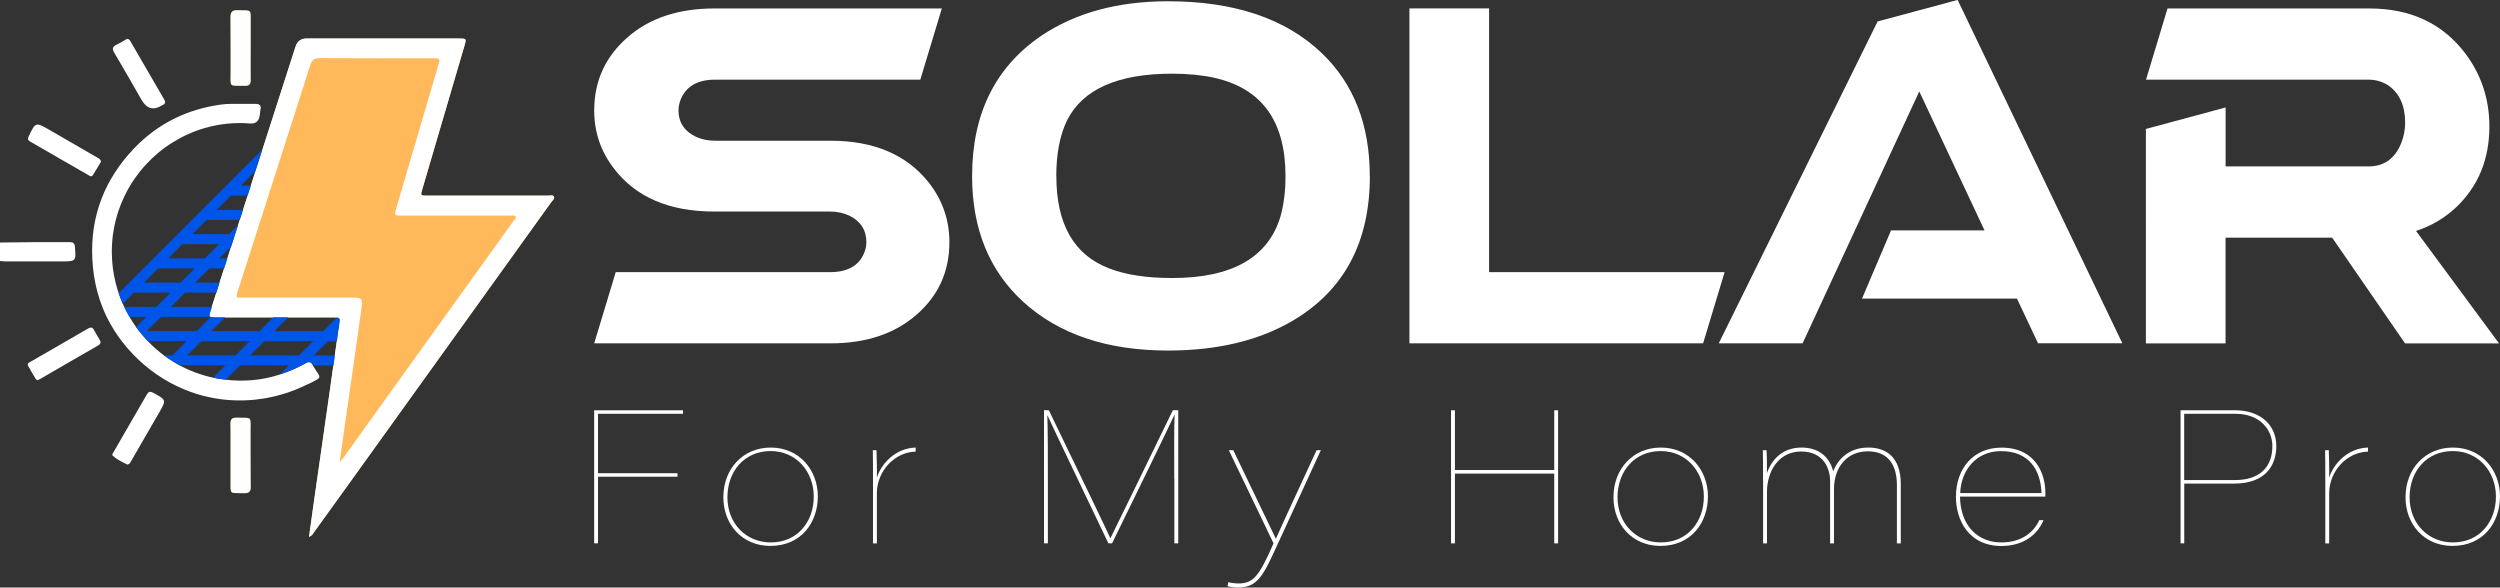
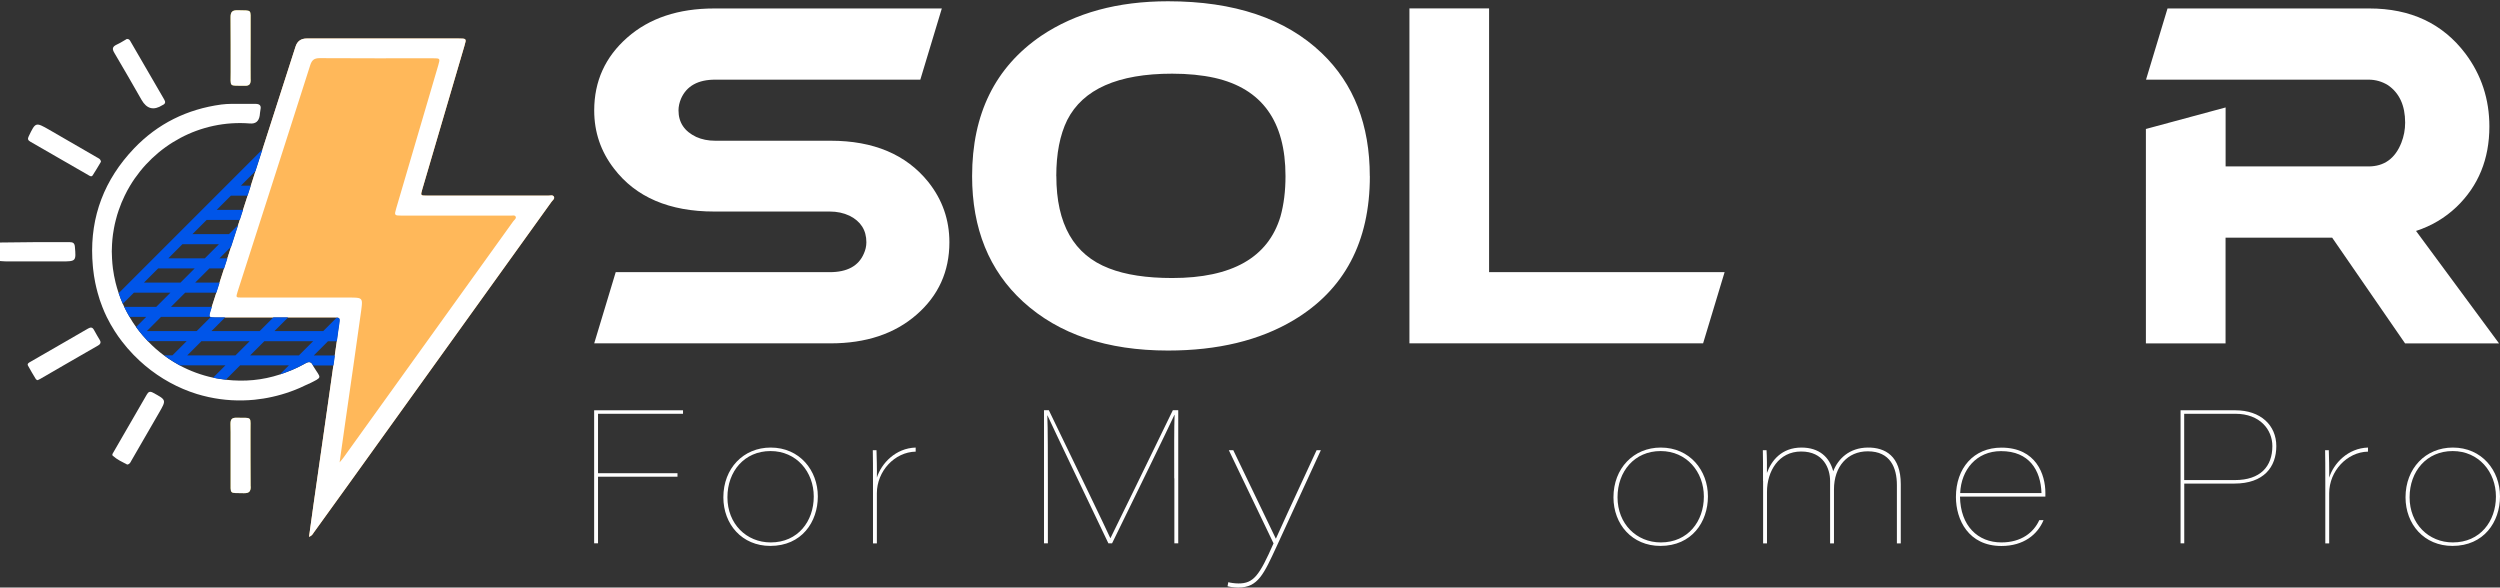
<svg xmlns="http://www.w3.org/2000/svg" id="Layer_2" viewBox="0 0 392.96 92.35">
  <rect x="0" y="0" width="392.96" height="92.35" fill="#333333" stroke="none" />
  <defs>
    <style>
      .cls-1 {
        fill: #fff;
      }

      .cls-2 {
        fill: #c1aa23;
      }

      .cls-3 {
        fill: #0055e9;
      }

      .cls-4 {
        fill: #ffb85a;
      }
    </style>
  </defs>
  <g id="Layer_1-2" data-name="Layer_1">
    <g>
      <g>
        <path class="cls-2" d="M39.4,12.51c.01.67-.17.99-.91.97-2.6-.06-2.22.33-2.23-2.18-.02-2.86.02-5.72-.02-8.58-.01-.87.29-1.13,1.13-1.11,2.32.07,2-.24,2.02,2.06.01,1.3,0,2.61,0,3.91,0,1.64-.02,3.29,0,4.93Z" />
        <path class="cls-2" d="M39.41,76.46c.01.83-.29,1.08-1.09,1.06-2.35-.06-2.05.26-2.07-2.02-.01-1.33,0-2.66,0-3.99,0-1.18.01-2.36,0-3.54,0-.43,0-.87-.02-1.3v-.06c0-.67.2-.97.95-.95h0c1.37.03,1.89-.06,2.09.23.17.25.09.78.1,1.91.02,2.89-.02,5.78.02,8.67Z" />
        <path class="cls-4" d="M86.7,31.71c-10.64,14.82-21.29,29.64-31.94,44.46-1.81,2.51-3.61,5.02-5.43,7.53-.16.22-.26.5-.75.69.24-1.72.45-3.31.68-4.9.82-5.75,1.65-11.5,2.47-17.26.23-1.6.45-3.2.68-4.8.07-.53.15-1.05.22-1.58.1-.74.21-1.49.32-2.23.07-.53.15-1.05.22-1.58,0-.02,0-.04,0-.06.05-.34.1-.69.15-1.03.12-.82.14-1.01-.39-1.05-.14-.01-.31-.01-.52-.01-2.38,0-4.75,0-7.13,0h-10.67c-.26,0-.51,0-.77,0-.35,0-.58-.01-.72-.06-.01,0-.02,0-.03-.01-.24-.1-.19-.34,0-.94.07-.21.14-.43.2-.64.24-.74.48-1.49.72-2.23l.5-1.58c.24-.74.48-1.49.72-2.23.17-.53.34-1.05.51-1.58.17-.54.35-1.08.52-1.62.02-.07.05-.14.07-.22.04-.13.08-.26.13-.39.17-.53.34-1.05.51-1.58.16-.48.31-.97.47-1.45.08-.26.17-.52.25-.78.17-.53.34-1.05.51-1.58l.72-2.23c.17-.53.34-1.05.51-1.58.24-.76.49-1.52.73-2.28.37-1.14.73-2.28,1.1-3.42,1.73-5.39,3.46-10.78,5.2-16.17q.41-1.27,1.76-1.27c7.95,0,15.9,0,23.84,0,1.28,0,1.29,0,.94,1.18-2.21,7.51-4.42,15.02-6.62,22.53-.29.98-.28.99.75.99,6.36,0,12.72,0,19.07,0,.3,0,.7-.15.87.16.18.32-.19.56-.36.8Z" />
        <g>
          <path class="cls-1" d="M0,38.12c1.87-.02,3.73-.05,5.6-.06,1.78-.01,3.57,0,5.35,0,.51,0,.77.15.82.71.2,2.29.19,2.32-2.09,2.32-2.89,0-5.78,0-8.67,0-.34,0-.68-.04-1.01-.06,0-.97,0-1.93,0-2.9Z" />
          <path class="cls-1" d="M87.06,30.91c-.17-.31-.57-.16-.87-.16-6.36,0-12.72,0-19.07,0-1.03,0-1.04,0-.75-.99,2.21-7.51,4.42-15.02,6.62-22.53.35-1.18.34-1.18-.94-1.18-7.95,0-15.9,0-23.84,0q-1.36,0-1.76,1.27c-1.73,5.39-3.46,10.78-5.2,16.17-.37,1.14-.73,2.28-1.1,3.42-.24.76-.49,1.52-.73,2.28-.17.53-.34,1.05-.51,1.58l-.72,2.23c-.17.53-.34,1.05-.51,1.58-.08.26-.17.52-.25.78-.16.48-.31.97-.47,1.45-.17.53-.34,1.05-.51,1.58-.04.13-.08.26-.13.39-.02.07-.05.14-.07.22-.17.54-.35,1.08-.52,1.62-.17.53-.34,1.05-.51,1.58-.24.74-.48,1.49-.72,2.23l-.5,1.58c-.24.74-.48,1.49-.72,2.23-.07.21-.14.43-.2.64-.19.6-.25.84,0,.94.01,0,.02,0,.03.01.14.05.38.06.72.06.26,0,.51,0,.77,0h10.67c2.38,0,4.75,0,7.13,0,.22,0,.39,0,.52.01.52.04.5.23.39,1.05-.05.34-.1.69-.15,1.03,0,.02,0,.04,0,.06-.07.53-.15,1.05-.22,1.58-.11.74-.21,1.49-.32,2.23-.08.53-.15,1.05-.22,1.58-.23,1.6-.45,3.2-.68,4.8-.82,5.75-1.65,11.5-2.47,17.26-.23,1.59-.44,3.19-.68,4.9.49-.19.59-.47.75-.69,1.81-2.51,3.62-5.02,5.43-7.53,10.65-14.82,21.3-29.64,31.94-44.46.17-.24.54-.48.36-.8ZM80.72,34.72c-8.92,12.43-17.85,24.85-26.78,37.28-.13.18-.28.33-.56.68.33-2.32.62-4.41.92-6.5.83-5.78,1.67-11.56,2.47-17.34.02-.18.05-.34.06-.49.15-1.17.07-1.47-.77-1.55-.29-.03-.68-.03-1.17-.03h-6.46c-.77,0-1.55,0-2.32,0-2.53,0-5.05,0-7.58,0h-.5c-.97,0-.97,0-.68-.93.03-.11.07-.21.1-.32,1.24-3.85,2.47-7.7,3.71-11.55l1.1-3.42c.91-2.81,1.81-5.63,2.71-8.45l.66-2.06c1.04-3.26,2.09-6.53,3.13-9.79.26-.81.62-1.11,1.49-1.11,5.93.04,11.87.02,17.8.02,1.14,0,1.15.02.84,1.09-2.2,7.49-4.4,14.97-6.6,22.46-.34,1.16-.32,1.18.9,1.18,5.71,0,11.41,0,17.12,0,.25,0,.58-.1.72.12.19.3-.16.51-.31.72Z" />
          <path class="cls-1" d="M39.4,12.51c.01.67-.17.99-.91.97-2.6-.06-2.22.33-2.23-2.18-.02-2.86.02-5.72-.02-8.58-.01-.87.29-1.13,1.13-1.11,2.32.07,2-.24,2.02,2.06.01,1.3,0,2.61,0,3.91,0,1.64-.02,3.29,0,4.93Z" />
          <path class="cls-1" d="M39.41,76.46c.01.83-.29,1.08-1.09,1.06-2.35-.06-2.05.26-2.07-2.02-.01-1.33,0-2.66,0-3.99,0-1.18.01-2.36,0-3.54,0-.43,0-.87-.02-1.3v-.06c0-.67.2-.97.95-.95h0c1.37.03,1.89-.06,2.09.23.17.25.09.78.1,1.91.02,2.89-.02,5.78.02,8.67Z" />
          <path class="cls-1" d="M15.38,54.33c-.89.51-1.77,1.02-2.66,1.53-.91.52-1.82,1.05-2.74,1.58-1.22.7-2.44,1.41-3.66,2.12-.12.07-.25.12-.41.2-.09-.05-.22-.08-.27-.16-.42-.7-.85-1.4-1.24-2.13-.16-.3.13-.46.35-.58.52-.3,1.04-.6,1.56-.9.06-.04.13-.07.19-.11,1.29-.74,2.58-1.49,3.87-2.23l2.73-1.58c.26-.15.51-.3.77-.44.4-.23.68-.19.9.23.04.07.08.14.12.21.25.45.5.9.77,1.33.06.09.09.17.12.24.09.31-.07.51-.41.7Z" />
          <path class="cls-1" d="M20.01,73.03c-.77-.4-1.6-.78-2.28-1.39-.19-.17.03-.43.14-.62,1.73-2.99,3.47-5.98,5.19-8.98.26-.46.5-.58,1-.31,2.11,1.15,2.11,1.13.91,3.2-1.44,2.48-2.86,4.96-4.3,7.44-.15.26-.24.59-.67.65Z" />
          <path class="cls-1" d="M19.95,6.12c.38,0,.47.23.58.42,1.76,3.04,3.52,6.08,5.29,9.12.22.37.18.64-.21.83-.03.01-.05.02-.08.04q-2.06,1.31-3.28-.83c-1.41-2.46-2.81-4.92-4.26-7.36-.38-.63-.36-.99.34-1.32.59-.27,1.14-.63,1.63-.91Z" />
          <path class="cls-1" d="M15.86,25.44c-.42.69-.83,1.43-1.3,2.13-.19.28-.47.07-.68-.05-3.05-1.75-6.09-3.51-9.13-5.26-.36-.21-.44-.43-.24-.83,1.08-2.24,1.08-2.26,3.23-1.03,2.51,1.44,5,2.89,7.5,4.34.26.15.58.25.63.7Z" />
        </g>
        <path class="cls-1" d="M48.52,60.32c-1.86.94-3.78,1.63-5.73,2.06-.92.21-1.84.35-2.77.45-2.44.24-4.88.1-7.24-.42-.62-.13-1.23-.3-1.84-.48-2.92-.91-5.69-2.41-8.15-4.48-.59-.49-1.15-1.02-1.7-1.58-.04-.04-.09-.09-.13-.13-.66-.68-1.26-1.38-1.81-2.1-.4-.51-.76-1.04-1.11-1.58-.47-.72-.88-1.47-1.26-2.23-.25-.51-.48-1.04-.69-1.58-.29-.73-.54-1.47-.74-2.23-.14-.52-.27-1.04-.38-1.58-.15-.73-.26-1.47-.34-2.23-.01-.15-.03-.29-.04-.44-.03-.38-.06-.76-.08-1.14-.31-6.64,1.91-12.42,6.55-17.29,3.73-3.91,8.35-6.18,13.72-6.91,1.05-.14,2.1-.1,3.14-.1.76,0,1.53-.01,2.3,0,.53.01.87.22.73.85-.07.33-.08.68-.13,1.01q-.22,1.33-1.52,1.22c-7.85-.63-15.04,3.42-18.86,9.79-.31.51-.59,1.04-.85,1.58-.35.72-.66,1.47-.92,2.23-.18.52-.34,1.04-.47,1.58-.11.41-.2.83-.28,1.26-.06.32-.11.65-.16.97-.07.53-.12,1.05-.15,1.58-.05.75-.05,1.5,0,2.23.03.53.07,1.06.14,1.58.1.76.24,1.5.42,2.23.13.53.29,1.06.46,1.58,0,.03.02.06.03.08.19.57.41,1.12.65,1.67.07.16.14.32.22.48.26.54.53,1.06.84,1.58.32.55.66,1.08,1.03,1.59.16.22.32.43.48.64.17.22.35.44.54.66.27.31.54.62.83.92.78.81,1.62,1.56,2.53,2.23.26.19.51.37.78.55.47.31.95.61,1.44.88.09.05.18.1.27.15,1.62.87,3.38,1.52,5.24,1.92.36.08.72.15,1.09.2.3.05.6.09.9.12,2.94.34,5.77.07,8.48-.82.15-.05.29-.1.44-.15.07-.03.14-.05.21-.07.1-.03.19-.07.29-.11.13-.05.26-.1.39-.15.08-.03.16-.06.24-.1,0,0,.02,0,.02,0,0,0,.02,0,.03-.01.07-.03.15-.06.22-.09.07-.03.14-.06.21-.09.11-.05.22-.1.33-.15.06-.03.13-.06.2-.09.01,0,.02,0,.03-.01.07-.03.14-.07.21-.1.07-.04.15-.07.22-.11.11-.05.22-.11.33-.17.06-.03.13-.07.19-.1,0,0,0,0,.01,0,.11-.06.23-.12.34-.19.1-.06.2-.11.29-.15.46-.2.77-.13,1.02.44,0,0,0,.01,0,.02.02.05.06.1.09.14,1.16,1.91,1.52,1.56-.78,2.72Z" />
        <path class="cls-3" d="M52.95,49.9l-2.14,2.14h-7.67l2.16-2.16h-2.32l-2.16,2.16h-7.58l2.16-2.16h-.77c-.26,0-.51,0-.77,0-.35,0-.58-.01-.72-.06l-2.22,2.22h-7.84l2.23-2.23h7.8c-.24-.1-.19-.34,0-.94.07-.21.14-.43.2-.64h-6.43l2.23-2.23h4.91l.5-1.58h-3.84l2.23-2.23h2.32c.17-.53.34-1.05.51-1.58h-1.25l1.84-1.84c.04-.13.08-.26.13-.39.17-.53.34-1.05.51-1.58.16-.48.31-.97.47-1.45l-1.45,1.45h-5.74l2.23-2.23h5.21c.17-.53.34-1.05.51-1.58h-4.14l2.23-2.23h2.62c.17-.53.34-1.05.51-1.58h-1.55l2.28-2.28c.37-1.14.73-2.28,1.1-3.42l-5.7,5.7-1.58,1.58-2.23,2.23-1.58,1.58-2.23,2.23-1.58,1.58-2.23,2.23-1.58,1.58-2.23,2.23-1.58,1.58-.08.08c.19.57.41,1.12.65,1.67l1.75-1.75h5.74l-2.23,2.23h-5.04c.26.54.53,1.06.84,1.58h2.62l-1.59,1.59c.16.22.32.43.48.64.17.22.35.44.54.66.27.31.54.62.83.92h6.1l-2.23,2.23h-1.33c.26.19.51.37.78.55.47.31.95.61,1.44.88.09.05.18.1.27.15h7.16l-1.92,1.92c.36.08.72.15,1.09.2.3.05.6.09.9.12l2.25-2.25h7.67l-1.43,1.43c.15-.05.29-.1.44-.15.07-.03.14-.05.21-.07.1-.03.19-.07.29-.11.13-.05.26-.1.39-.15.08-.03.16-.06.24-.1,0,0,.02,0,.02,0,0,0,.02,0,.03-.01.07-.03.15-.06.22-.09.07-.03.14-.06.21-.09.11-.05.22-.1.33-.15.06-.03.13-.06.2-.09.01,0,.02,0,.03-.01.07-.03.14-.07.21-.1.07-.04.15-.07.22-.11.11-.05.22-.11.33-.17.06-.03.13-.07.19-.1,0,0,0,0,.01,0,.11-.06.23-.12.34-.19.1-.06.2-.11.29-.15.46-.2.77-.13,1.02.44h3.21c.07-.53.15-1.05.22-1.58h-3.32l2.23-2.23h1.4c.07-.53.15-1.05.22-1.58h-.05l.06-.06c.05-.34.1-.69.15-1.03.12-.82.14-1.01-.39-1.05ZM28.68,38.38h5.74l-2.23,2.23h-5.74l2.23-2.23ZM22.63,44.42l2.23-2.23h5.74l-2.23,2.23h-5.74ZM29.43,55.86l2.23-2.23h7.58l-2.23,2.23h-7.58ZM46.99,55.86h-7.67l2.23-2.23h7.67l-2.23,2.23Z" />
      </g>
      <g>
        <path class="cls-1" d="M112.27,33.25c-7.06,0-12.32-2.25-15.76-6.75-2.08-2.69-3.11-5.74-3.11-9.14,0-4.59,1.73-8.41,5.2-11.46,3.47-3.05,8.02-4.57,13.68-4.57h35.76l-3.38,11.19h-32.25c-2.69,0-4.48.99-5.36,2.98-.26.62-.4,1.24-.4,1.85,0,1.9.93,3.29,2.78,4.17.88.4,1.88.6,2.98.6h18.15c6.75,0,11.88,2.16,15.36,6.49,2.21,2.78,3.31,5.94,3.31,9.47,0,4.59-1.72,8.39-5.17,11.39-3.44,3-7.95,4.5-13.51,4.5h-37.15l3.38-11.19h33.64c2.74,0,4.53-.97,5.36-2.91.26-.57.4-1.17.4-1.79,0-1.9-.88-3.29-2.65-4.17-.93-.44-1.96-.66-3.11-.66h-18.15Z" />
        <path class="cls-1" d="M215.32,27.68c0,10.33-4,17.88-11.99,22.65-5.34,3.18-11.92,4.77-19.74,4.77-9.58,0-17.17-2.56-22.78-7.68-5.34-4.9-8.01-11.48-8.01-19.74,0-9.76,3.62-17.11,10.86-22.05,5.39-3.62,12.03-5.43,19.93-5.43,10.42,0,18.48,2.71,24.17,8.15,5.03,4.81,7.55,11.26,7.55,19.34ZM166.04,27.68c0,7.55,2.76,12.38,8.28,14.5,2.6,1.02,5.92,1.52,9.93,1.52,9.4,0,15.08-3.22,17.02-9.67.53-1.9.79-4.02.79-6.36,0-8.61-3.71-13.75-11.13-15.43-1.99-.44-4.22-.66-6.69-.66-8.52,0-14.02,2.43-16.49,7.29-1.15,2.34-1.72,5.28-1.72,8.81Z" />
        <path class="cls-1" d="M221.54,1.32h12.52v41.46h37.02l-3.38,11.19h-46.16V1.32Z" />
-         <path class="cls-1" d="M292.67,46.95l4.57-10.73h14.7l-10.26-21.85-18.34,39.6h-13.18l24.97-50.6,12.58-3.38,25.89,53.97h-13.25l-3.31-7.02h-24.37Z" />
        <path class="cls-1" d="M337.31,20.27l12.52-3.38v9.27h22.45c2.47,0,4.19-1.24,5.17-3.71.4-1.02.6-2.07.6-3.18,0-2.69-.91-4.66-2.71-5.89-.93-.57-1.94-.86-3.05-.86h-34.97l3.38-11.19h31.72c6.49,0,11.52,2.36,15.1,7.09,2.52,3.36,3.77,7.18,3.77,11.46,0,5.12-1.72,9.34-5.17,12.65-1.81,1.72-3.93,2.98-6.36,3.77l13.05,17.68h-14.77l-11.46-16.62h-16.76v16.62h-12.52V20.27Z" />
      </g>
      <g>
        <path class="cls-1" d="M93.39,64.49h13.97v.55h-13.36v9.34h12.49v.55h-12.49v10.47h-.61v-20.92Z" />
        <path class="cls-1" d="M128.55,78.02c0,4.03-2.54,7.79-7.47,7.79-4.46,0-7.38-3.41-7.38-7.64,0-4.55,3.15-7.82,7.44-7.82,4.55,0,7.41,3.59,7.41,7.67ZM114.34,78.17c0,4.17,2.98,7.09,6.8,7.09,4.29,0,6.77-3.33,6.77-7.21s-2.71-7.15-6.8-7.15-6.77,3.18-6.77,7.26Z" />
        <path class="cls-1" d="M137.22,75.75c0-2.25,0-3.91-.03-4.99h.58c.03.73.09,3.18.06,4.32.7-2.25,2.95-4.64,6.1-4.73v.64c-3.3.06-6.1,3.06-6.1,6.54v7.88h-.61v-9.66Z" />
        <path class="cls-1" d="M184.57,75.19c0-4.23-.03-7.99.06-9.98h-.03c-1.05,2.28-6.48,13.42-9.8,20.19h-.58c-2.48-5.19-8.78-18.35-9.57-20.1h-.03c.09,1.78.09,7.18.09,10.68v9.42h-.61v-20.92h.76c3.68,7.61,9.16,18.96,9.66,20.1h.03c.88-1.75,6.33-12.95,9.8-20.1h.85v20.92h-.61v-10.21Z" />
        <path class="cls-1" d="M193.85,70.76c4.32,8.99,6.24,12.98,6.68,13.89h.03c.44-1.02,2.36-5.19,6.39-13.89h.67l-6.91,15.03c-2.07,4.46-2.95,6.56-6.07,6.56-.67,0-1.43-.12-1.69-.2l.12-.64c.29.09,1.02.2,1.6.2,2.36,0,3.27-1.2,5.51-6.3l-7.03-14.65h.7Z" />
-         <path class="cls-1" d="M228.08,64.49h.61v9.39h15.61v-9.39h.61v20.92h-.61v-10.97h-15.61v10.97h-.61v-20.92Z" />
        <path class="cls-1" d="M268.46,78.02c0,4.03-2.54,7.79-7.47,7.79-4.46,0-7.38-3.41-7.38-7.64,0-4.55,3.15-7.82,7.44-7.82,4.55,0,7.41,3.59,7.41,7.67ZM254.25,78.17c0,4.17,2.98,7.09,6.8,7.09,4.29,0,6.77-3.33,6.77-7.21s-2.71-7.15-6.8-7.15-6.77,3.18-6.77,7.26Z" />
        <path class="cls-1" d="M277.12,75.6c0-2.22,0-4.08-.03-4.84h.58c.06.85.09,2.95.06,3.59.7-1.95,2.31-4,5.43-4,2.77,0,4.41,1.49,4.99,3.73.76-1.95,2.51-3.7,5.43-3.73,2.74-.03,5.19,1.34,5.19,5.75v9.31h-.61v-9.16c0-2.71-1.02-5.31-4.58-5.31-3.18,0-5.31,2.39-5.31,5.98v8.49h-.61v-9.8c0-1.95-1.02-4.64-4.55-4.64s-5.37,3.09-5.37,6.36v8.08h-.61v-9.8Z" />
        <path class="cls-1" d="M308.08,78.05c.06,4.61,2.8,7.21,6.51,7.21,3.15,0,5.08-1.58,5.95-3.5h.67c-.93,2.25-3.12,4.06-6.62,4.06-5.19,0-7.15-4.14-7.15-7.7,0-4.52,2.77-7.76,7.15-7.76,5.48,0,6.91,4.26,6.91,7.09v.61h-13.42ZM320.89,77.5c-.12-3.59-1.93-6.59-6.36-6.59-3.88,0-6.27,2.95-6.42,6.59h12.78Z" />
        <path class="cls-1" d="M342.74,64.49h8.61c4,0,6.45,2.36,6.45,5.63s-1.95,5.89-6.59,5.89h-7.88v9.39h-.58v-20.92ZM343.33,75.46h7.96c4,0,5.89-2.13,5.89-5.34,0-2.57-1.93-5.08-5.81-5.08h-8.05v10.42Z" />
        <path class="cls-1" d="M365.5,75.75c0-2.25,0-3.91-.03-4.99h.58c.03.73.09,3.18.06,4.32.7-2.25,2.95-4.64,6.1-4.73v.64c-3.3.06-6.1,3.06-6.1,6.54v7.88h-.61v-9.66Z" />
        <path class="cls-1" d="M392.96,78.02c0,4.03-2.54,7.79-7.47,7.79-4.46,0-7.38-3.41-7.38-7.64,0-4.55,3.15-7.82,7.44-7.82,4.55,0,7.41,3.59,7.41,7.67ZM378.75,78.17c0,4.17,2.98,7.09,6.8,7.09,4.29,0,6.77-3.33,6.77-7.21s-2.71-7.15-6.8-7.15-6.77,3.18-6.77,7.26Z" />
      </g>
    </g>
  </g>
</svg>